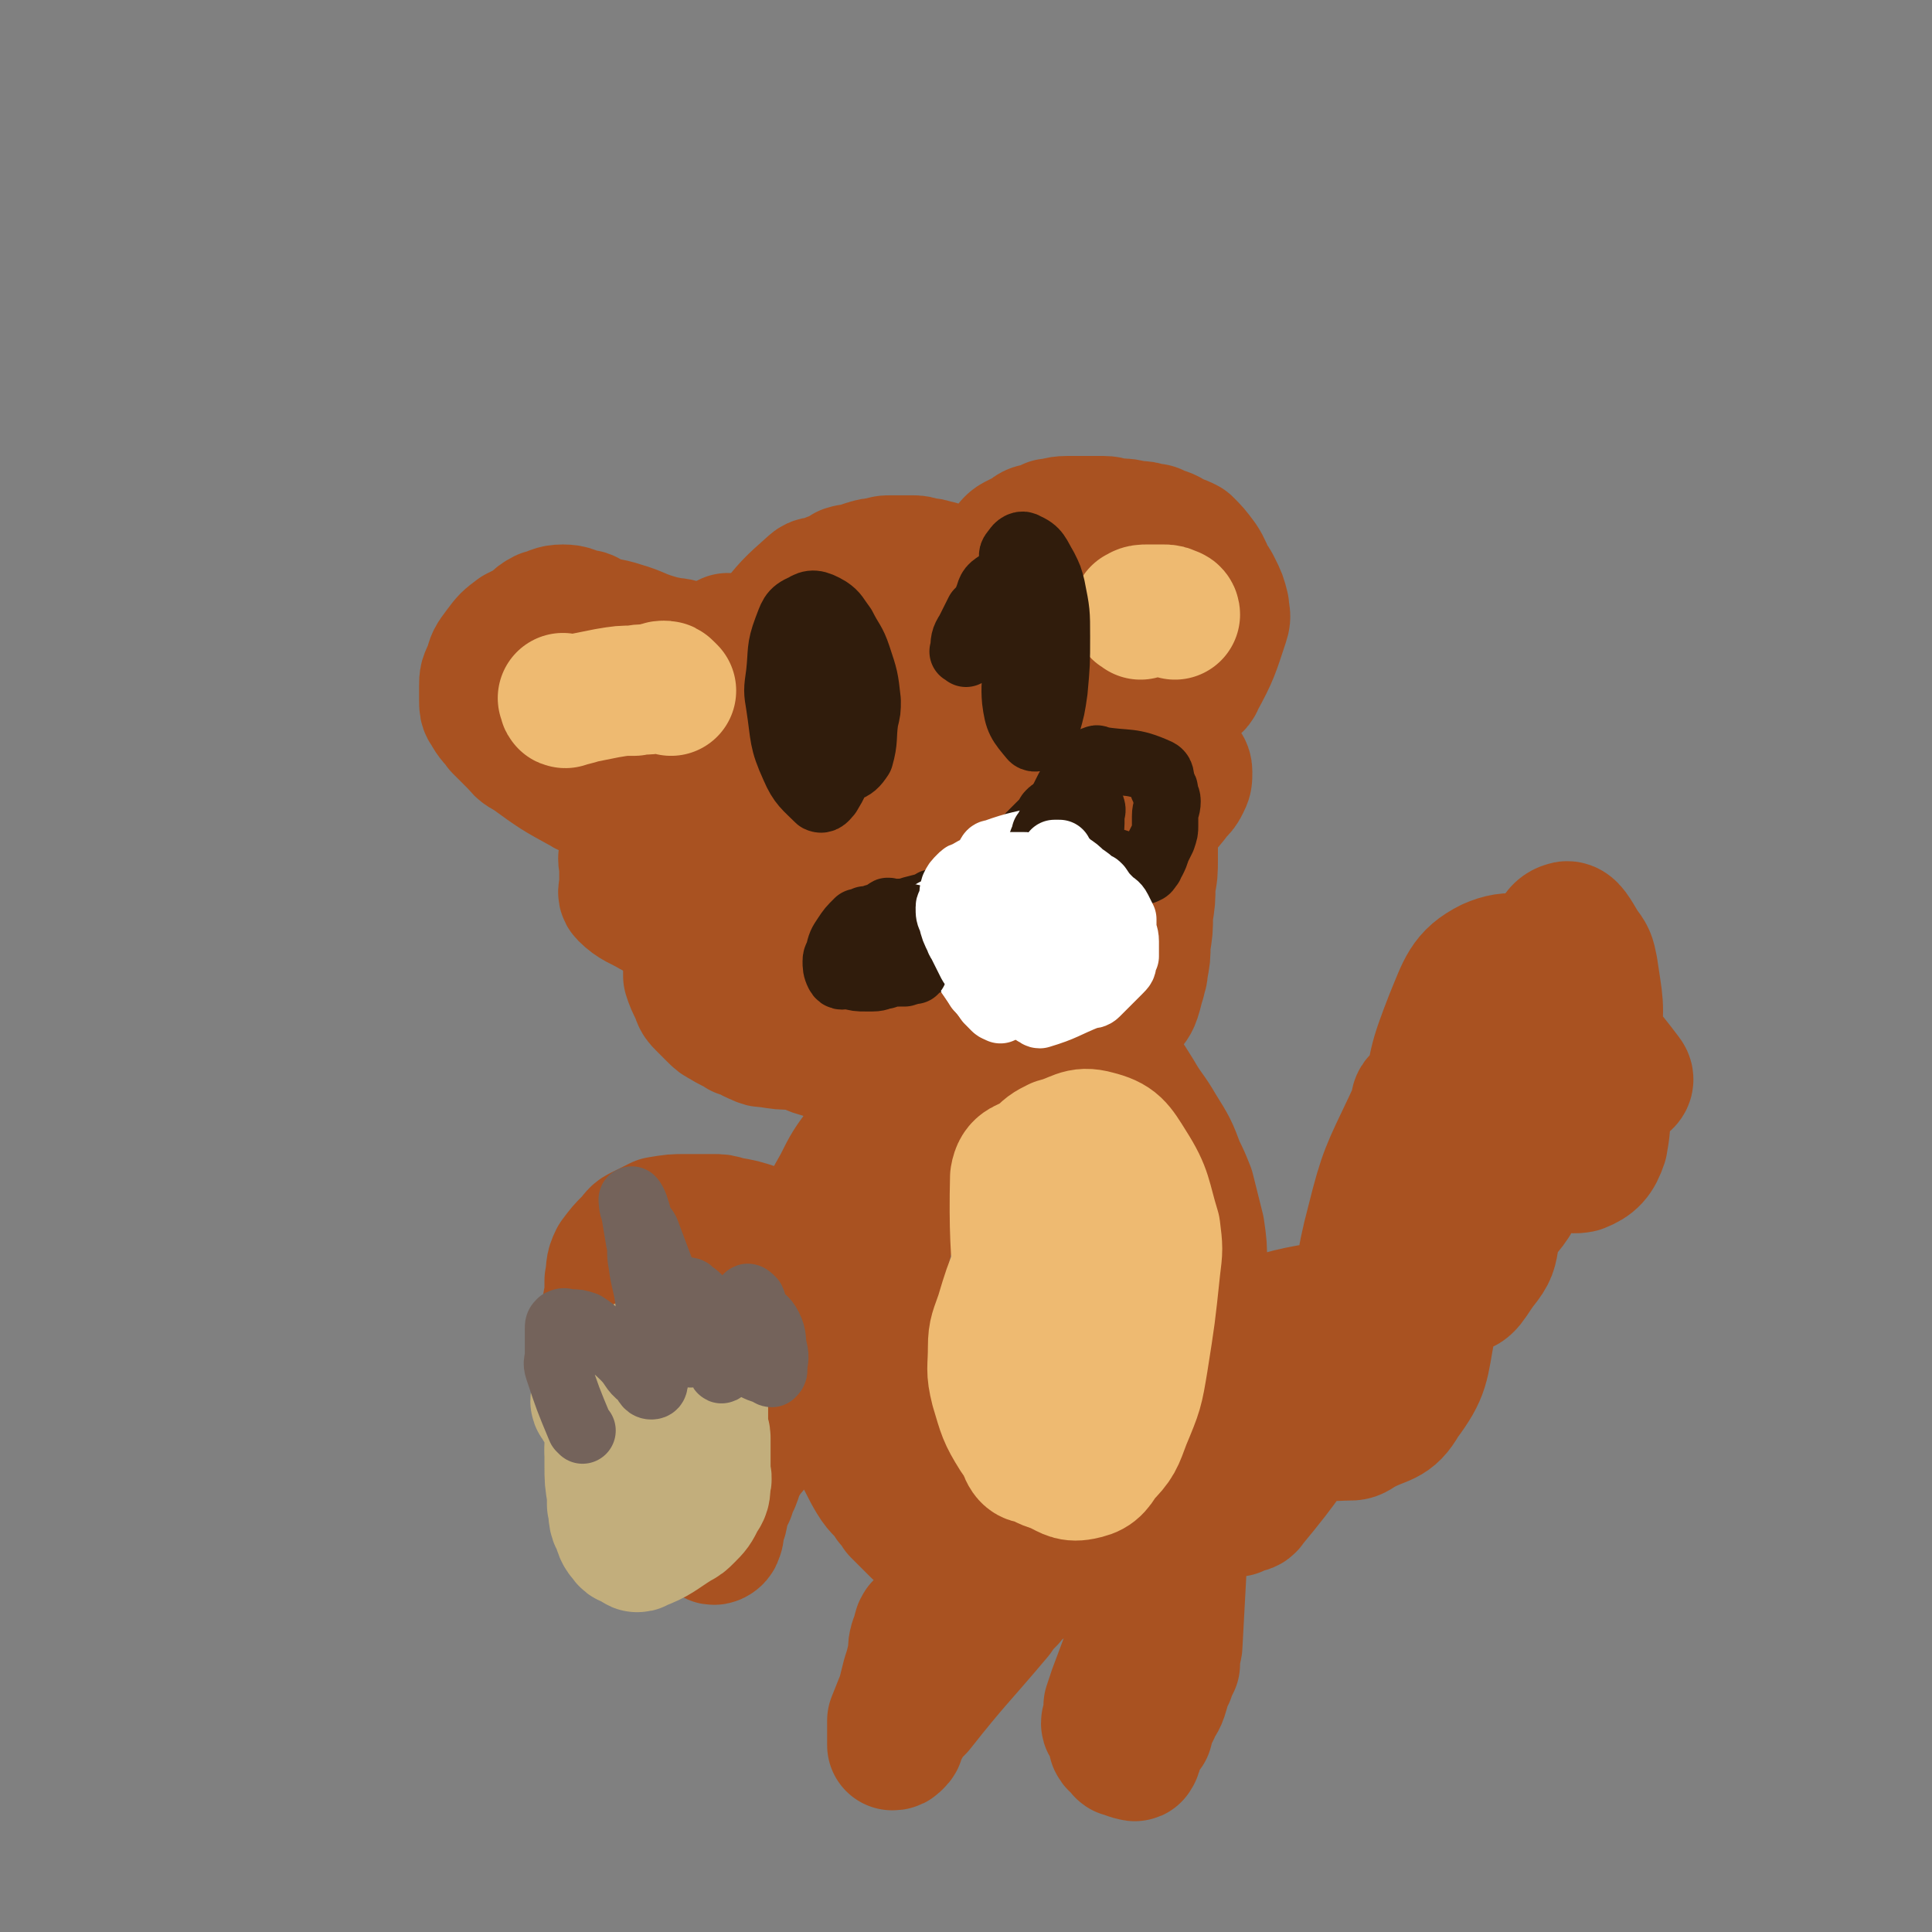
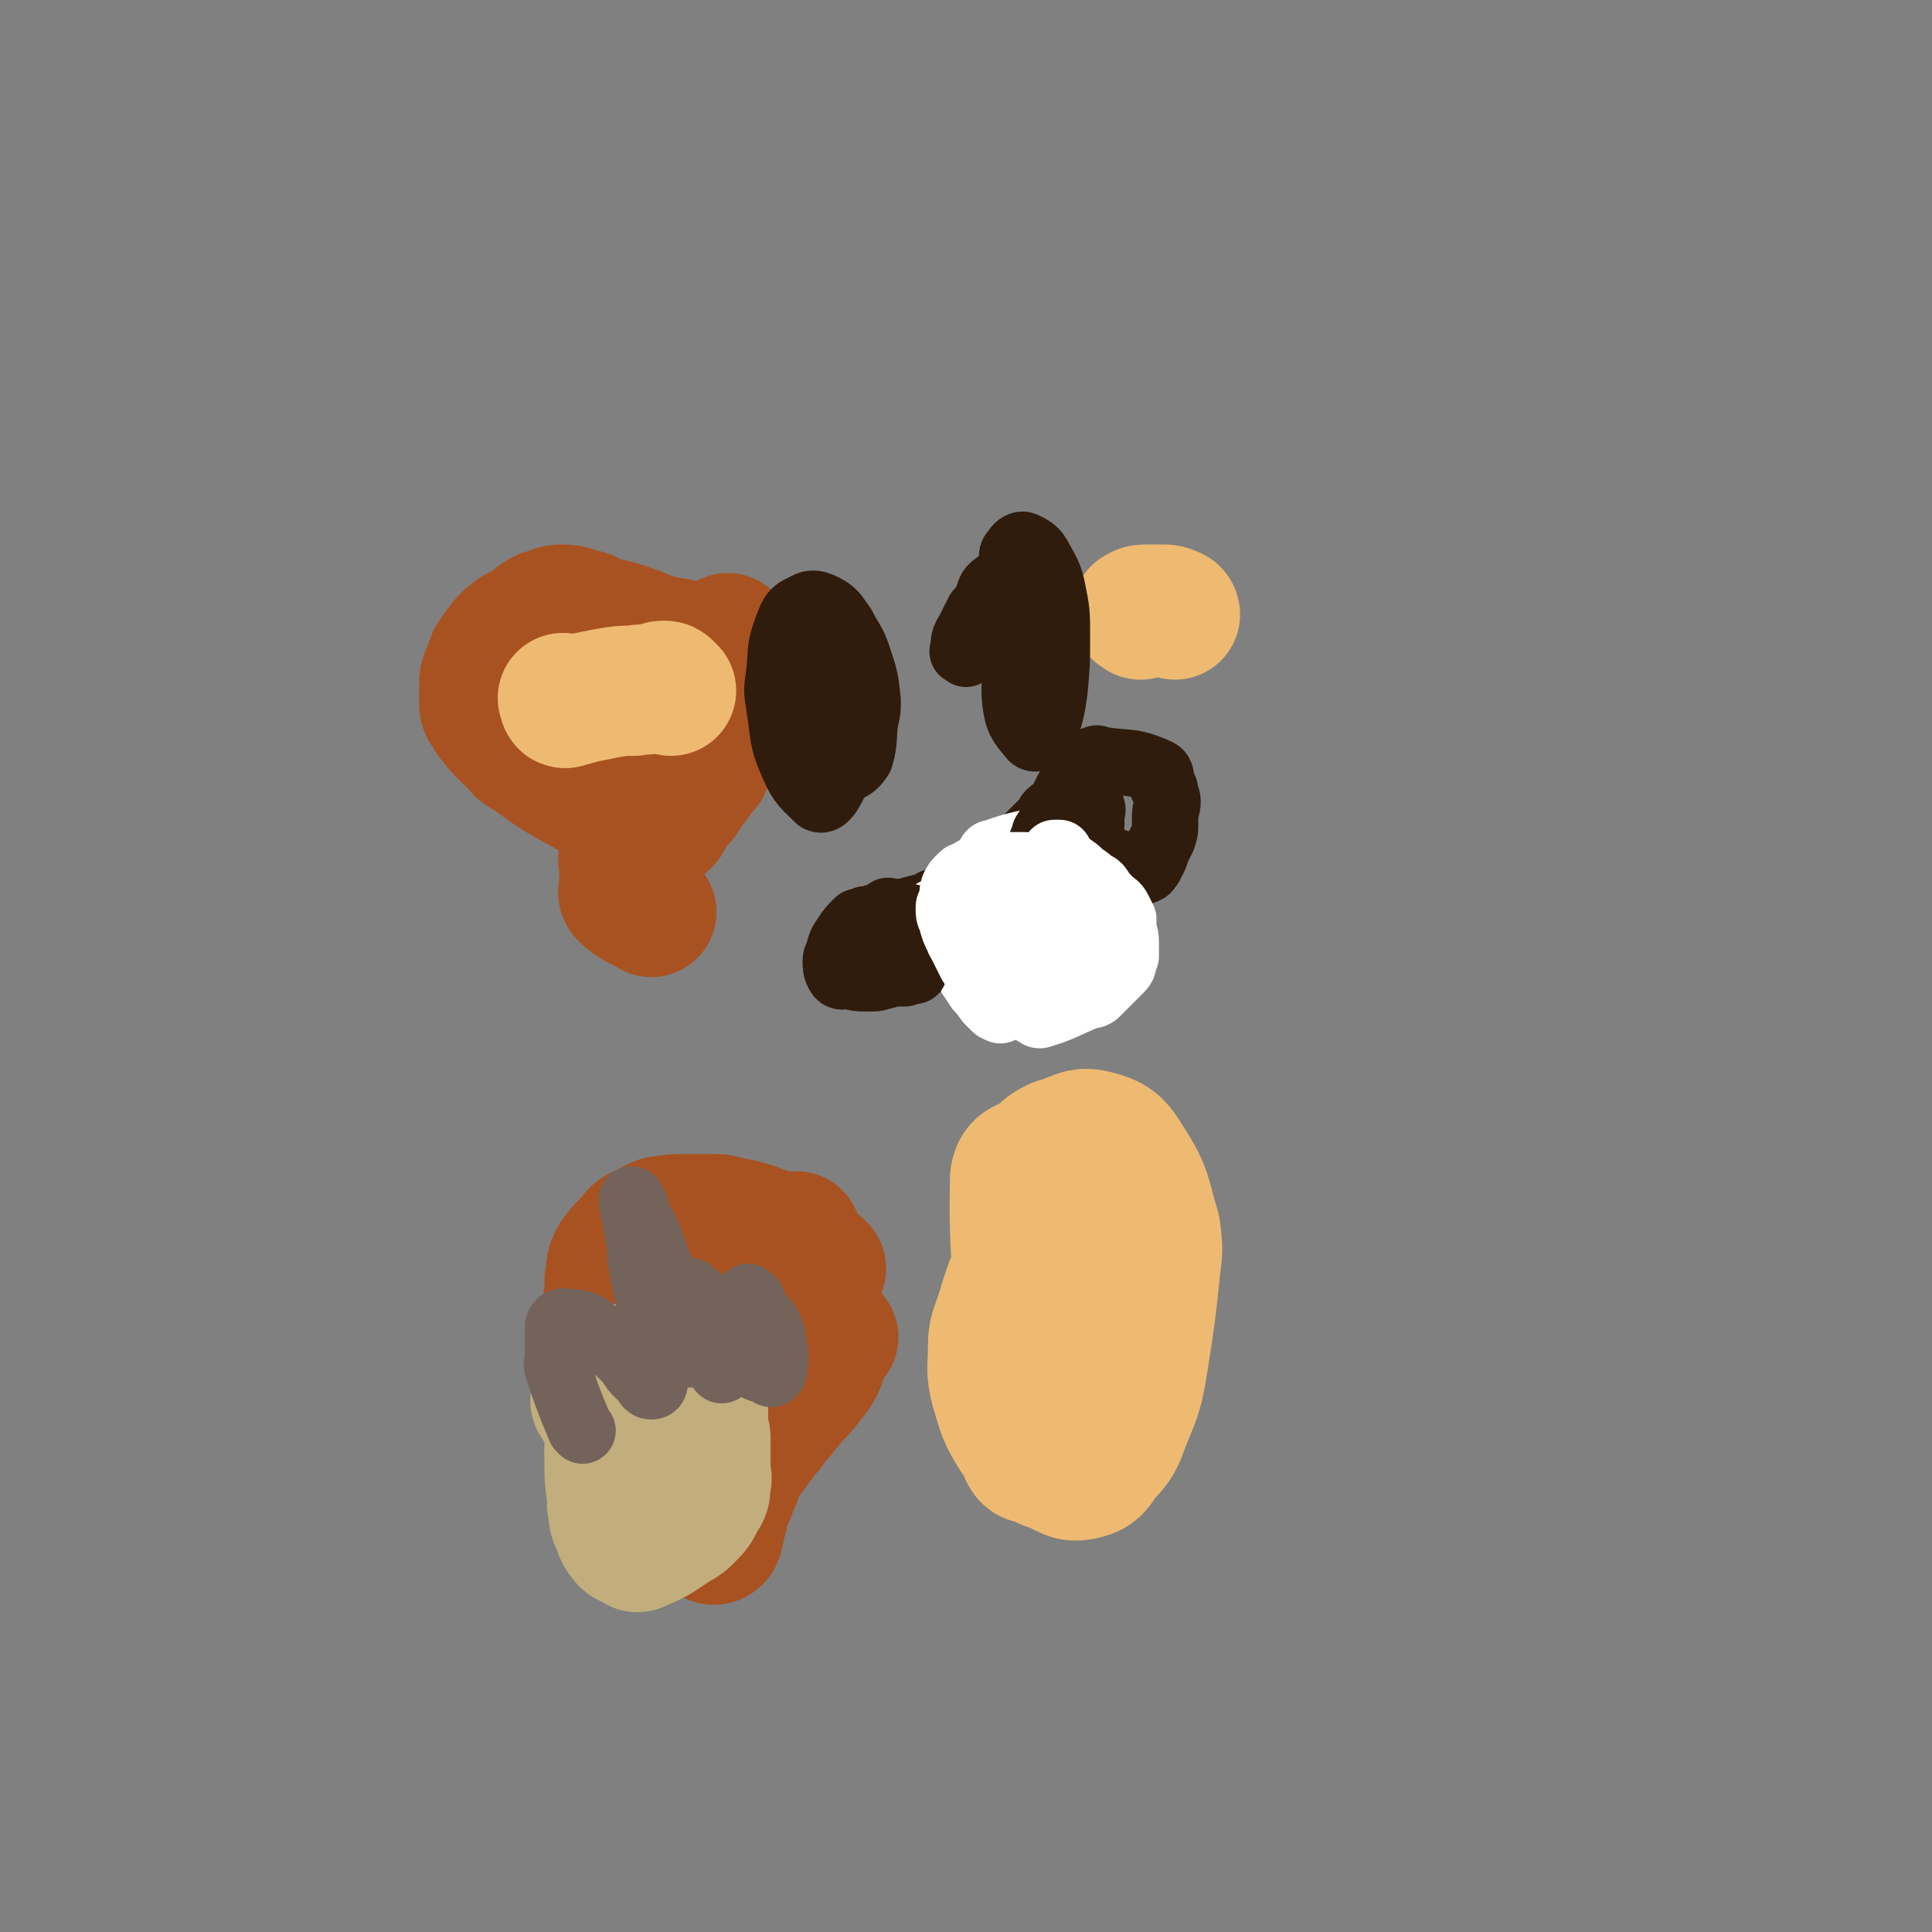
<svg xmlns="http://www.w3.org/2000/svg" viewBox="0 0 786 786" version="1.1">
  <rect x="0" y="0" width="786" height="786" fill="#808080" stroke="none" />
  <g fill="none" stroke="#A95221" stroke-width="27" stroke-linecap="round" stroke-linejoin="round">
    <path d="M229,253c-1,-1 -1,-1 -1,-1 -2,-1 -2,0 -3,0 -2,0 -2,-1 -4,0 -3,0 -3,0 -6,1 -4,0 -4,0 -7,2 -3,1 -3,0 -5,2 -2,2 -2,2 -2,4 -1,1 0,2 1,3 3,1 3,2 6,2 6,1 6,1 13,1 3,0 3,0 6,-1 3,-1 4,-1 7,-3 0,0 0,-1 -1,-2 0,0 0,0 0,0 " />
  </g>
  <g fill="none" stroke="#A95221" stroke-width="53" stroke-linecap="round" stroke-linejoin="round">
    <path d="M280,264c-1,-1 -1,-1 -1,-1 -4,-2 -4,-1 -8,-2 -2,0 -2,0 -4,-1 -7,-2 -7,-3 -14,-5 -6,-2 -6,-1 -12,-3 -2,-1 -1,-2 -4,-2 -4,-1 -4,-2 -8,-2 -4,0 -4,1 -8,2 -4,2 -3,3 -7,5 -2,1 -2,1 -4,2 -4,3 -4,3 -7,7 -3,4 -3,4 -4,8 -2,4 -2,4 -2,7 0,3 0,3 0,6 0,2 0,3 1,4 2,4 3,4 5,7 3,3 3,3 6,6 3,3 2,3 6,5 11,8 11,8 22,14 3,2 3,1 6,2 " />
    <path d="M297,261c-1,-1 -1,-2 -1,-1 -1,6 0,7 0,14 0,2 -1,2 -1,3 -1,2 0,2 0,3 0,4 0,4 -1,8 0,4 0,4 -1,7 0,2 1,2 0,3 -1,3 -2,3 -3,6 -1,3 -1,3 -2,5 -1,1 -1,2 -1,3 -2,2 -2,2 -4,5 -2,3 -2,2 -4,5 -1,1 0,1 -1,2 -1,2 -2,2 -3,3 -2,2 -2,2 -3,4 -1,1 0,2 -1,3 -1,1 -1,1 -2,1 -1,1 -1,1 -2,1 -2,2 -2,2 -4,4 -1,1 0,2 -1,3 -1,1 -2,0 -3,0 -1,1 -1,2 -1,2 -1,1 -1,2 -2,2 -1,1 -2,0 -2,1 -1,2 0,2 0,4 0,1 0,1 0,3 0,2 0,2 0,5 0,2 -1,3 0,4 4,4 6,4 11,7 " />
-     <path d="M314,259c-1,-1 -1,-1 -1,-1 -1,-1 -1,-2 0,-2 8,-10 8,-10 17,-18 2,-2 3,-1 5,-1 2,-1 2,-1 3,-2 3,-1 3,-1 6,-3 3,-1 3,0 6,-1 1,0 1,-1 2,-1 3,-1 3,-1 6,-1 2,-1 2,-1 5,-1 1,0 1,0 2,0 3,0 3,0 6,0 2,0 2,0 5,1 2,0 2,0 5,1 1,0 1,0 2,1 2,1 2,1 4,2 2,1 2,1 5,2 1,0 1,0 2,0 2,1 2,2 5,3 3,0 3,0 5,1 2,0 2,0 4,1 1,1 2,1 3,3 1,1 1,1 2,3 1,2 1,2 2,5 2,3 1,3 2,6 1,1 1,1 1,2 2,4 2,4 3,8 1,4 1,4 2,7 0,2 0,2 0,4 0,1 1,2 1,1 -11,-16 -13,-17 -24,-34 -1,-2 -1,-2 -1,-4 0,-2 0,-2 1,-4 1,-3 1,-3 3,-5 1,-1 1,-1 2,-2 2,-2 1,-3 3,-5 2,-2 2,-3 3,-4 1,-1 1,-1 3,-2 2,-1 2,-1 4,-2 2,-2 3,-2 5,-2 2,-1 2,-1 4,-2 3,0 3,-1 7,-1 3,0 3,0 6,0 2,0 2,0 3,0 3,0 3,0 6,0 3,0 3,1 6,1 3,0 3,0 7,1 3,0 3,0 6,1 2,0 2,0 3,1 4,1 4,1 7,3 3,1 3,1 5,2 3,3 3,3 6,7 2,3 2,4 4,8 1,1 1,1 2,3 2,4 2,4 3,8 0,3 1,3 0,6 -4,12 -4,13 -10,24 -1,3 -2,2 -5,4 -1,0 -1,0 -3,1 -3,1 -3,1 -6,2 -3,1 -3,1 -6,2 -2,0 -2,0 -4,0 -3,1 -3,1 -7,1 -4,1 -4,1 -8,2 -3,1 -3,1 -7,2 -1,0 0,-1 -1,-1 -1,0 -2,0 -2,0 1,0 2,0 4,0 2,0 2,1 4,1 7,2 7,1 13,4 6,3 5,4 11,7 4,3 4,3 8,6 1,1 1,1 2,2 1,2 2,2 2,4 0,3 0,3 -1,5 -1,2 -1,2 -3,4 -3,4 -3,4 -7,8 -5,5 -5,4 -10,9 -2,1 -2,2 -5,3 -6,3 -6,3 -12,6 -5,2 -5,1 -10,3 -4,2 -5,1 -9,3 -1,1 -1,1 -3,2 -2,2 -2,2 -4,4 -2,2 -2,2 -4,4 0,1 0,1 -1,2 -1,3 -1,3 -2,6 -1,2 -1,2 -3,5 -1,1 0,2 -1,2 -27,14 -27,16 -55,27 -7,3 -8,0 -16,1 -7,1 -7,1 -14,1 -7,0 -7,0 -14,-1 -3,0 -3,0 -5,-1 -4,-2 -4,-2 -8,-4 -3,-2 -4,-1 -6,-3 -3,-2 -2,-3 -4,-4 -1,-1 -2,-1 -2,-2 -2,-3 -1,-3 -2,-6 -1,-2 -1,-2 -2,-5 -1,-1 -1,-1 -1,-3 -1,-2 -1,-2 -2,-5 0,-3 0,-3 0,-6 0,-1 0,-1 0,-3 1,-5 0,-5 2,-9 2,-8 2,-8 5,-15 1,-5 1,-5 4,-9 4,-8 5,-8 10,-16 5,-9 4,-10 10,-17 5,-7 6,-6 13,-11 4,-4 4,-4 9,-6 11,-4 11,-4 22,-7 10,-2 10,-2 20,-2 3,-1 3,0 6,1 7,1 7,1 14,2 5,1 5,0 11,2 25,12 26,11 49,26 4,3 3,5 6,9 2,4 2,4 5,8 1,2 1,2 2,4 2,4 2,4 3,9 1,4 1,4 1,9 0,3 0,3 0,5 0,6 0,6 -1,11 0,6 0,6 -1,12 0,6 0,6 -1,12 0,5 0,5 -1,10 0,3 -1,3 -1,5 -1,3 -1,4 -2,7 -1,3 -2,3 -3,5 -2,2 -2,2 -4,4 -2,2 -1,2 -3,3 -4,2 -4,2 -7,4 -5,2 -5,2 -10,3 -3,1 -3,1 -7,1 -7,1 -7,1 -15,2 -8,2 -8,2 -17,3 -7,1 -7,1 -15,2 -4,0 -4,0 -8,0 -8,0 -8,0 -16,0 -6,0 -6,0 -13,-1 -3,-1 -3,-1 -6,-2 -6,-3 -8,-1 -12,-7 -21,-30 -29,-32 -38,-64 -3,-10 6,-11 14,-20 11,-13 11,-13 24,-24 12,-11 12,-12 26,-21 9,-6 10,-5 21,-8 4,-2 4,-3 8,-3 11,1 12,0 21,4 12,5 13,6 22,15 11,11 10,12 19,24 4,6 3,6 5,13 3,9 4,10 4,19 0,6 1,7 -2,12 -4,8 -6,7 -13,13 -6,5 -6,5 -13,8 -13,7 -13,8 -27,12 -10,4 -11,4 -21,5 -8,0 -8,0 -15,-2 -3,-2 -4,-2 -5,-6 -2,-8 -3,-10 -1,-18 3,-13 4,-13 12,-25 3,-6 3,-6 8,-10 11,-7 11,-8 24,-11 12,-4 13,-4 26,-4 10,0 10,1 19,4 3,2 5,2 4,6 -1,13 0,15 -7,29 -9,20 -7,38 -24,37 -32,-2 -53,-18 -74,-44 -8,-8 6,-14 16,-24 9,-7 11,-7 23,-10 11,-3 13,-3 24,-1 10,2 11,3 19,9 3,3 4,4 5,8 1,10 1,11 -2,21 -5,13 -5,14 -15,24 -10,10 -11,9 -24,16 -3,2 -4,2 -8,2 -9,2 -11,4 -19,1 -12,-4 -12,-7 -23,-16 -9,-8 -9,-8 -17,-18 -3,-3 -3,-4 -4,-8 -2,-8 -5,-10 -2,-17 3,-10 5,-11 13,-17 9,-7 10,-5 21,-9 4,-2 4,-2 9,-3 8,0 8,0 17,1 5,0 5,0 10,1 1,0 1,0 3,1 1,0 2,0 2,1 -1,0 -2,-1 -4,-1 -2,0 -2,0 -5,0 -5,1 -5,0 -11,1 -6,1 -6,0 -11,2 -7,1 -8,1 -15,3 -3,2 -3,2 -6,4 -6,3 -6,2 -12,6 -5,3 -6,3 -10,8 -3,3 -3,3 -5,7 -1,1 0,2 0,3 -2,2 -2,2 -4,4 -1,1 -1,2 -2,3 -1,0 -1,0 -2,1 -3,1 -3,1 -6,3 -9,7 -9,8 -18,16 0,0 0,0 0,0 0,2 0,2 0,4 0,2 0,2 0,4 0,1 0,1 0,3 1,3 1,3 3,7 1,3 1,3 3,5 2,2 2,2 4,4 2,2 2,2 4,3 3,2 4,2 7,4 4,1 4,2 7,3 2,1 2,1 4,1 6,1 6,1 11,1 6,0 6,0 12,0 3,0 3,0 7,0 6,-1 6,-1 13,-2 6,0 6,-1 12,-2 5,-1 5,-1 10,-2 2,0 2,0 4,0 3,0 3,0 6,0 4,0 4,0 7,1 2,1 1,1 3,2 1,1 2,1 2,2 0,0 -1,0 -1,1 -1,2 0,2 -1,4 0,1 -1,1 -1,3 -1,6 0,6 -1,11 0,3 0,3 -1,5 -1,2 -1,2 -2,5 -1,1 -1,1 -1,2 -2,2 -1,3 -4,4 -1,1 -2,1 -4,1 -1,0 -1,0 -1,0 -2,1 -2,1 -3,3 -1,2 0,2 -2,4 -1,1 -1,0 -2,1 -2,2 -1,2 -2,4 -1,2 -1,2 -2,4 -1,2 -2,2 -3,5 -1,3 0,3 -1,6 0,1 0,1 0,1 -1,2 -1,2 -2,4 -1,2 -1,2 -2,4 -1,2 -1,1 -1,3 -1,3 -1,3 -1,6 -1,4 -1,4 -2,8 0,6 0,6 0,11 0,2 0,2 0,4 0,5 -1,5 -1,9 0,4 0,4 1,9 1,2 1,2 2,5 5,18 4,18 9,36 1,3 1,3 2,6 1,3 0,4 1,7 1,3 2,3 3,7 1,3 1,3 2,5 3,4 3,5 7,8 5,4 6,3 11,6 3,1 3,2 6,4 6,2 6,3 11,4 5,1 6,1 11,1 5,0 5,-1 10,-1 1,-1 1,0 2,0 3,-1 3,-1 6,-3 2,0 2,-1 4,-2 1,0 1,0 2,-1 1,-1 2,-1 3,-3 3,-4 3,-4 5,-9 2,-3 2,-3 4,-6 3,-7 3,-7 7,-14 3,-7 3,-7 6,-15 3,-8 3,-8 5,-17 2,-4 2,-4 3,-8 3,-9 3,-9 5,-18 2,-8 1,-8 2,-17 0,-3 1,-3 1,-7 0,-7 0,-7 -1,-14 -2,-8 -2,-8 -4,-16 -2,-5 -2,-5 -4,-9 -3,-8 -3,-8 -8,-16 -4,-7 -5,-7 -9,-14 -5,-8 -5,-8 -10,-15 -2,-3 -3,-3 -5,-6 -6,-6 -6,-5 -12,-10 -5,-5 -4,-6 -10,-11 -2,-3 -2,-5 -6,-4 -16,4 -17,5 -32,14 -5,3 -4,5 -8,10 -2,3 -1,3 -3,6 -5,7 -5,7 -10,14 -6,8 -5,8 -11,16 -2,4 -3,4 -5,7 -6,8 -6,8 -10,16 -4,7 -4,7 -6,14 -2,7 -1,7 -2,14 -1,3 -1,3 -1,6 0,6 0,6 0,13 0,6 0,6 1,12 1,6 2,6 3,12 1,5 0,5 1,9 1,6 1,7 3,13 2,6 2,6 6,12 1,2 2,2 3,4 3,5 3,6 6,11 3,5 4,4 7,9 2,2 2,2 3,4 4,4 4,4 8,8 4,3 4,3 8,5 3,2 3,2 6,3 4,3 4,3 8,6 4,2 4,1 8,3 1,0 1,1 2,1 1,0 2,-1 2,0 0,1 -1,2 -2,3 -1,2 -2,2 -3,4 0,0 0,1 0,1 -2,1 -2,1 -4,2 -1,1 -1,1 -2,1 -2,1 -2,1 -5,2 -2,1 -2,0 -4,1 -2,1 -1,2 -3,3 -1,0 -2,0 -3,1 -2,1 -2,2 -4,3 -1,0 -1,0 -2,0 0,0 -1,-1 -1,0 -1,1 0,2 -1,4 0,1 -1,1 -1,2 -1,3 0,3 -1,7 -1,4 -1,4 -2,7 -1,4 -1,4 -2,8 -2,5 -2,5 -4,10 0,2 0,2 0,4 0,2 0,2 0,4 0,1 0,2 0,2 1,0 1,0 2,-1 1,-1 1,-1 1,-3 2,-3 2,-3 3,-5 2,-3 2,-3 5,-6 15,-19 16,-19 32,-38 2,-3 2,-3 5,-6 2,-3 2,-3 5,-5 1,-2 1,-2 3,-3 3,-2 3,-2 6,-4 3,-2 3,-1 7,-2 1,-1 0,-1 2,-1 2,-1 2,-1 5,-2 2,-1 2,-1 4,-1 1,-1 1,0 2,0 2,1 2,1 4,2 1,1 1,1 3,1 2,0 2,0 3,0 4,1 4,2 8,3 1,1 1,1 3,1 3,1 3,1 5,2 1,0 1,0 1,0 1,1 1,1 1,2 0,2 -1,2 -1,4 0,1 0,2 0,3 -1,3 -1,3 -3,7 -2,3 -2,3 -4,6 -1,1 -1,1 -2,2 -2,3 -3,3 -4,6 -3,8 -3,8 -6,16 -1,3 -1,3 -2,6 0,1 0,1 0,3 0,1 0,1 0,3 0,1 -1,0 -1,1 0,1 1,1 1,2 1,2 2,2 3,4 0,1 -1,1 -1,2 1,2 2,1 3,3 0,0 0,1 1,1 0,0 0,0 1,0 1,0 1,1 2,1 1,0 2,1 2,0 1,-1 0,-1 0,-2 1,-3 1,-3 2,-5 1,-2 2,-2 3,-3 1,-4 1,-4 3,-8 1,-3 2,-3 3,-6 1,-3 1,-4 2,-7 1,-1 1,-1 1,-2 1,-2 1,-2 2,-4 0,-2 0,-2 0,-4 0,-2 1,-2 1,-4 1,-18 1,-18 2,-37 0,-1 -1,0 -1,-1 -1,-3 0,-3 0,-6 0,-1 -1,-1 -1,-3 0,-3 0,-3 0,-6 0,-2 0,-2 0,-3 0,-4 0,-4 1,-7 1,-3 1,-3 2,-5 2,-4 2,-4 4,-7 0,-1 0,-2 1,-3 0,-2 0,-2 1,-5 0,-1 0,-1 0,-2 0,-2 1,-2 1,-3 1,-3 0,-3 1,-6 4,-7 4,-7 8,-14 3,-5 3,-5 7,-10 1,-1 1,-2 3,-2 2,0 4,-1 5,1 3,4 2,6 2,11 0,6 1,6 0,13 -2,12 -2,13 -6,25 -1,5 -3,10 -6,10 -5,-1 -6,-7 -9,-14 -3,-6 -3,-6 -3,-13 0,-16 -9,-23 2,-32 24,-18 37,-16 68,-22 3,-1 0,5 0,9 -1,6 0,8 -2,12 -1,2 -4,1 -4,0 -2,-5 -2,-7 -2,-13 1,-19 0,-20 5,-39 5,-20 6,-21 15,-40 5,-11 6,-12 14,-22 2,-3 3,-4 7,-4 6,1 10,1 13,6 6,11 6,14 6,28 0,19 -1,19 -5,38 -1,6 -1,7 -5,12 -4,5 -6,11 -10,9 -7,-5 -8,-11 -11,-24 -4,-23 -3,-24 -1,-48 2,-19 2,-20 9,-38 5,-12 6,-17 16,-22 9,-4 14,-2 23,3 7,4 5,7 9,15 7,15 8,15 12,31 3,12 4,13 2,24 -2,6 -4,8 -9,10 -5,1 -6,-1 -11,-5 -11,-10 -13,-10 -21,-23 -7,-12 -9,-14 -10,-28 0,-12 -1,-28 8,-25 22,7 38,24 53,44 3,4 -10,6 -16,4 -5,-1 -4,-6 -7,-12 -3,-8 -2,-8 -4,-16 -2,-13 -3,-13 -3,-26 0,-6 1,-10 5,-11 2,-1 4,3 7,8 3,4 3,4 4,9 2,14 3,15 1,29 -2,14 -3,15 -9,28 -2,5 -3,5 -7,8 -10,7 -10,9 -21,11 -10,2 -12,-1 -22,-4 -7,-3 -8,-3 -12,-8 -3,-3 -3,-5 -2,-9 0,-2 2,-3 5,-3 6,1 8,1 14,5 9,6 9,7 16,16 3,3 3,4 4,8 1,7 3,8 1,14 -4,6 -6,7 -13,11 -8,3 -9,3 -17,2 -4,0 -5,-1 -7,-5 -4,-5 -5,-6 -6,-12 -1,-4 0,-8 2,-7 3,0 5,4 7,9 2,6 2,7 2,14 0,20 1,20 -2,39 -3,16 -2,18 -11,30 -5,9 -8,7 -17,12 -3,2 -3,2 -6,2 -5,0 -7,1 -11,-2 -2,-1 -1,-3 -2,-5 0,-2 3,-4 2,-3 -12,17 -13,20 -28,38 -1,2 -2,1 -4,2 -1,0 -1,0 -2,1 " />
    <path d="M334,516c-1,-1 -1,-1 -1,-1 -5,-3 -5,-3 -9,-5 -3,-2 -2,-3 -5,-4 -5,-3 -5,-4 -11,-6 -6,-2 -6,-2 -12,-3 -3,-1 -3,-1 -6,-1 -6,0 -6,0 -11,0 -5,0 -5,0 -11,1 -4,2 -4,2 -8,4 -2,1 -2,2 -4,4 -3,3 -3,3 -6,7 -2,4 -1,4 -2,9 0,2 0,2 0,4 0,4 -1,4 -1,8 0,3 -1,4 0,6 0,1 2,0 3,0 2,0 2,0 4,-1 4,-2 4,-2 8,-5 3,-1 3,-2 6,-4 5,-3 5,-4 10,-7 5,-3 5,-2 11,-5 5,-3 5,-4 10,-7 3,-1 3,-1 6,-2 4,-2 4,-2 9,-3 2,-1 2,-1 5,-1 2,-1 2,-1 5,-1 " />
    <path d="M339,544c-1,-1 -1,-2 -1,-1 -1,0 -1,1 -1,2 -1,2 -1,2 -1,3 -2,4 -1,4 -3,8 -2,4 -3,4 -5,7 -3,4 -4,4 -7,8 -3,3 -2,3 -5,6 -2,2 -2,2 -3,4 -3,3 -2,3 -5,6 -2,4 -3,3 -5,7 -3,4 -2,4 -4,9 -2,2 -2,2 -2,5 -2,4 -2,4 -3,9 0,1 -1,1 -1,3 -1,3 0,3 -1,5 0,1 -2,2 -2,1 0,-1 0,-2 1,-4 1,-2 1,-2 1,-5 1,-6 0,-7 2,-13 2,-5 3,-5 5,-10 3,-4 3,-4 6,-9 2,-2 2,-2 4,-5 4,-6 4,-6 8,-11 4,-5 4,-5 8,-10 2,-3 2,-3 5,-6 " />
  </g>
  <g fill="none" stroke="#EEBA71" stroke-width="53" stroke-linecap="round" stroke-linejoin="round">
    <path d="M420,567c-1,-1 -1,-1 -1,-1 -3,-44 -7,-46 -6,-87 1,-6 4,-5 9,-8 4,-4 4,-4 8,-6 8,-2 9,-5 16,-3 8,2 9,4 14,12 7,11 6,13 10,26 1,8 1,8 0,16 -2,19 -2,19 -5,38 -2,12 -2,12 -7,24 -3,8 -3,9 -9,15 -3,5 -4,6 -9,7 -5,1 -6,-1 -11,-3 -3,-1 -3,-1 -5,-2 -6,-5 -7,-5 -11,-11 -5,-8 -5,-9 -8,-19 -2,-8 -1,-8 -1,-17 0,-6 1,-7 3,-13 3,-10 3,-10 7,-20 3,-5 4,-5 8,-10 3,-3 3,-3 6,-5 1,-1 1,-1 2,-1 2,0 3,0 4,2 3,7 4,7 5,15 3,11 3,11 4,22 0,6 1,6 -1,11 -9,22 -12,38 -21,44 -6,3 -6,-13 -9,-26 -2,-9 -2,-9 -3,-19 0,-4 0,-4 1,-8 1,-5 -1,-7 2,-11 2,-2 4,-2 6,-1 4,1 4,2 6,5 1,1 1,1 1,3 1,2 2,2 2,5 0,4 -1,4 -3,7 " />
    <path d="M464,250c-1,-1 -2,-1 -1,-1 1,-1 2,-1 4,-1 1,0 1,0 2,0 2,0 2,0 4,0 2,0 2,0 4,1 1,0 1,1 1,1 " />
    <path d="M273,281c-1,-1 -1,-1 -1,-1 -1,-1 -1,-1 -2,-1 -2,0 -2,1 -4,1 -4,1 -4,0 -8,1 -5,0 -5,0 -11,1 -5,1 -5,1 -10,2 -3,1 -4,1 -7,2 -1,0 0,-1 -1,-2 " />
    <path d="M253,565c-1,-1 -1,-1 -1,-1 -1,-1 -1,-1 -2,-1 " />
  </g>
  <g fill="none" stroke="#C2AE7C" stroke-width="53" stroke-linecap="round" stroke-linejoin="round">
    <path d="M249,591c-1,-1 -1,-1 -1,-1 " />
    <path d="M275,564c-1,-1 -1,-2 -1,-1 -2,0 -2,1 -3,1 -3,1 -3,0 -6,0 -3,0 -3,0 -6,2 -3,1 -3,1 -5,3 -2,2 -2,2 -4,5 -1,1 -1,2 -1,3 -1,4 -1,4 -1,8 0,5 0,6 0,11 0,6 0,6 1,12 0,2 0,2 0,4 1,4 0,5 2,8 1,3 1,4 3,6 1,2 2,1 4,2 1,1 1,2 2,1 8,-3 8,-4 16,-9 2,-1 2,-1 4,-3 3,-3 3,-3 5,-7 2,-3 2,-3 2,-7 1,-2 0,-2 0,-5 0,-3 0,-3 0,-7 0,-3 0,-3 0,-6 0,-2 -1,-2 -1,-4 0,-3 0,-3 0,-6 0,-3 0,-3 0,-6 0,-3 0,-3 0,-6 0,-1 -1,-1 -1,-3 -2,-2 -1,-2 -3,-4 -2,-2 -2,-2 -5,-3 -3,0 -3,0 -6,0 -2,0 -3,0 -5,0 -4,1 -4,1 -8,3 -5,2 -5,2 -8,5 -4,3 -3,3 -6,6 -1,1 -1,1 -1,1 -1,2 -1,2 0,3 1,2 1,2 3,4 " />
  </g>
  <g fill="none" stroke="#74635B" stroke-width="27" stroke-linecap="round" stroke-linejoin="round">
    <path d="M237,582c-1,-1 -1,-1 -1,-1 -5,-12 -5,-12 -9,-24 -1,-3 0,-3 0,-6 0,-2 0,-2 0,-4 0,-3 0,-3 0,-6 0,-2 0,-2 1,-3 2,-1 2,0 4,0 3,0 3,0 6,1 3,2 3,2 5,4 6,5 6,4 11,9 4,4 3,5 7,8 2,2 2,4 4,4 2,0 1,-2 2,-4 1,-3 1,-3 1,-6 3,-6 3,-6 5,-11 1,-3 1,-3 2,-6 2,-4 2,-4 4,-8 1,-1 1,-1 2,-3 0,-1 -1,-1 -1,-1 1,1 2,1 4,3 1,1 1,1 2,3 2,5 1,5 3,9 2,6 2,5 3,11 1,3 1,8 2,6 4,-10 4,-16 10,-29 0,-1 1,0 2,1 1,2 0,2 1,4 3,4 4,3 6,7 2,4 1,5 2,9 1,4 0,4 0,8 0,1 0,1 -1,2 -1,0 -1,-1 -2,-1 -3,-1 -3,-1 -5,-2 -4,-2 -3,-2 -7,-5 -2,-1 -2,-1 -4,-2 -5,-2 -5,-2 -9,-3 -5,-1 -5,0 -10,-1 -3,-1 -3,-1 -6,-1 -1,0 -1,0 -2,0 -1,0 -1,0 -2,-1 -1,-3 -1,-3 -2,-7 -1,-2 0,-3 -1,-5 -1,-9 -2,-9 -3,-17 -1,-5 0,-5 -1,-9 -1,-6 -1,-6 -2,-12 -1,-2 -1,-5 -1,-5 1,1 2,4 3,8 1,3 2,3 3,5 3,8 3,8 6,16 3,8 3,8 5,16 2,6 3,6 5,12 0,1 0,1 0,2 1,2 1,2 2,4 " />
  </g>
  <g fill="none" stroke="#301C0C" stroke-width="27" stroke-linecap="round" stroke-linejoin="round">
    <path d="M362,372c-1,-1 -2,-1 -1,-1 0,-1 1,0 2,0 2,0 2,0 5,0 4,0 4,0 8,0 3,0 3,0 7,0 1,0 2,1 3,0 1,-1 1,-1 2,-2 2,-1 2,-1 4,-3 2,-1 1,-2 3,-4 1,-1 1,-1 2,-2 2,-3 2,-3 3,-6 2,-2 2,-1 3,-3 0,-1 0,-1 0,-2 " />
  </g>
  <g fill="none" stroke="#FFFFFF" stroke-width="27" stroke-linecap="round" stroke-linejoin="round">
    <path d="M385,387c-1,-1 -1,-1 -1,-1 -1,-1 -1,-1 -1,-2 0,-1 0,-3 0,-2 11,12 11,16 22,28 1,1 1,-2 3,-3 1,-1 0,-2 2,-3 4,-3 4,-3 8,-6 2,-2 2,-2 3,-4 4,-3 4,-3 7,-6 2,-2 2,-3 3,-5 1,-2 1,-2 1,-3 0,-1 0,-1 0,-3 0,0 0,0 0,-1 -1,0 -1,0 -2,0 -1,0 -1,-1 -2,-1 -2,-1 -2,-1 -4,-1 -1,-1 -1,-1 -2,-1 -1,-1 -1,0 -2,0 -2,0 -2,0 -4,0 -1,0 -1,0 -2,0 0,0 0,-1 -1,-1 " />
    <path d="M405,385c-1,-1 -1,-1 -1,-1 " />
    <path d="M398,375c-1,-1 -2,-2 -1,-1 1,1 2,3 5,4 1,0 1,-1 2,-1 3,0 3,0 6,0 1,0 0,-1 1,-1 2,-1 2,0 4,0 1,0 1,0 2,0 " />
  </g>
  <g fill="none" stroke="#301C0C" stroke-width="27" stroke-linecap="round" stroke-linejoin="round">
    <path d="M386,368c-1,-1 -1,-2 -1,-1 -1,0 -1,1 -2,1 -1,0 -1,-1 -3,-1 -1,0 -1,1 -3,2 -1,0 -1,0 -2,0 -4,1 -4,1 -7,2 -4,2 -4,2 -8,4 -1,1 -1,1 -2,1 -3,2 -3,2 -5,4 -1,2 -1,2 -1,4 -1,1 -1,1 -1,3 0,0 0,0 1,1 0,1 -1,2 0,3 1,1 2,0 4,0 3,0 3,0 6,-1 4,-1 5,-1 8,-2 3,-2 2,-3 5,-5 4,-3 4,-3 8,-7 3,-3 4,-3 7,-6 1,-1 1,-2 2,-3 3,-3 4,-3 7,-6 1,-1 1,-1 3,-3 8,-8 8,-8 17,-16 0,-1 0,-1 0,-2 1,0 1,0 1,-1 1,-1 1,-1 2,-2 1,-1 1,-1 3,-3 0,0 0,0 1,-1 1,-1 0,-1 1,-2 1,-1 1,-1 2,-1 3,-1 3,-1 5,-3 1,0 0,-1 0,-2 1,0 2,1 3,1 2,0 2,1 4,1 1,1 2,0 3,1 1,2 0,2 0,4 0,2 0,2 0,3 0,3 -1,3 -1,5 0,1 0,1 0,2 -1,2 -1,2 -2,4 -1,3 -1,3 -2,5 -8,9 -9,9 -17,18 -3,3 -3,3 -7,6 -1,1 -1,1 -3,2 -4,2 -4,2 -7,4 -2,1 -2,1 -4,2 -4,1 -3,1 -7,3 -3,1 -3,1 -7,2 -2,0 -2,0 -4,1 -3,1 -2,1 -5,2 -3,1 -3,1 -6,1 -2,0 -2,0 -4,0 " />
    <path d="M378,372c-1,-1 -2,-1 -1,-1 0,-1 1,-2 3,-2 2,0 2,0 4,0 4,-1 4,-1 8,-2 4,-1 4,-1 7,-2 4,-2 4,-2 7,-4 3,-2 2,-3 5,-5 1,0 1,0 2,-1 1,0 1,-1 2,-2 0,-1 -1,-1 -1,-1 " />
  </g>
  <g fill="none" stroke="#FFFFFF" stroke-width="27" stroke-linecap="round" stroke-linejoin="round">
    <path d="M404,395c-1,-1 -1,-1 -1,-1 -2,-2 -2,-3 -2,-5 -1,-2 -1,-3 -2,-5 0,-2 -1,-2 -1,-4 0,-1 0,-1 0,-3 0,-1 -1,-1 0,-2 5,-3 5,-3 11,-5 3,-1 3,-1 5,-1 2,-1 2,-1 4,-1 2,-1 2,-1 4,-1 1,-1 1,-1 2,-1 1,-1 1,-1 1,-1 2,-1 2,-2 3,-2 1,-1 1,0 2,0 3,0 3,0 5,1 2,1 2,1 3,2 2,2 2,2 3,3 2,2 2,3 2,5 1,1 1,1 1,3 0,3 0,3 0,6 0,2 1,2 1,5 0,1 0,1 0,2 0,0 0,0 0,1 0,1 0,1 0,1 -2,2 -2,2 -4,4 0,0 0,0 -1,1 -2,2 -2,2 -4,3 -1,1 -1,1 -2,1 -12,3 -12,3 -23,6 -1,0 -1,0 -2,0 -1,0 -1,0 -2,-1 -2,-2 -2,-2 -3,-5 -1,-1 0,-2 -1,-3 -2,-4 -2,-4 -4,-8 -1,-2 0,-2 -1,-5 -1,-2 -1,-2 -2,-4 -1,-2 -1,-3 -2,-5 0,-2 0,-2 0,-4 0,-1 0,-1 0,-1 0,-1 -1,-2 0,-2 1,-1 1,-1 3,-1 3,-1 3,-1 6,-2 1,0 1,0 3,0 3,-1 3,-1 5,-2 4,-1 4,0 7,-1 1,0 1,0 2,-1 2,-1 2,-2 4,-3 2,-1 3,-1 5,-2 1,-1 0,-2 1,-2 2,0 3,0 5,1 1,0 1,0 2,1 2,2 3,1 5,4 6,12 6,13 10,25 0,2 -1,2 -2,3 -2,2 -2,2 -5,3 -3,1 -3,0 -6,1 -4,1 -4,0 -7,1 -4,1 -4,0 -8,1 -3,1 -3,0 -6,1 -2,1 -2,2 -4,3 -1,1 0,1 -1,2 -2,2 -2,2 -3,3 0,0 0,0 -1,1 0,0 0,-1 -1,-1 -1,-1 -1,-1 -2,-2 -2,-2 -2,-2 -3,-4 -1,-2 -1,-2 -2,-4 -1,-4 -1,-4 -3,-7 -1,-4 -1,-3 -3,-7 -1,-1 -1,-1 -2,-3 -1,-2 -1,-2 -1,-4 -1,-1 -1,-1 -1,-2 0,0 1,0 2,-1 " />
    <path d="M441,370c-1,-1 -1,-1 -1,-1 -2,-1 -2,-1 -3,-1 -3,0 -3,0 -6,1 -3,0 -4,0 -7,1 -3,0 -3,1 -5,2 0,0 0,0 0,0 " />
    <path d="M411,375c-1,-1 -1,-1 -1,-1 -1,-1 -1,-1 -2,-1 -2,-1 -2,-1 -3,-2 -2,-1 -1,-1 -3,-2 -1,-1 -1,-1 -2,-1 -1,-1 0,-1 0,-2 -1,-2 -1,-2 -1,-4 0,-2 1,-2 1,-4 1,-3 0,-3 1,-5 0,-1 1,-1 1,-2 0,-1 0,-2 0,-2 1,-2 1,-2 2,-2 11,-4 11,-3 21,-6 1,0 1,0 3,0 0,0 0,0 1,0 3,1 3,1 5,3 1,0 1,0 2,1 1,1 1,2 2,3 1,2 2,2 2,5 1,1 0,1 0,2 0,3 0,3 0,5 1,3 1,3 2,6 0,0 0,0 1,1 0,1 0,1 0,3 1,1 1,0 1,1 0,2 0,2 0,5 0,1 0,1 0,1 0,2 2,2 2,3 -1,1 -2,1 -3,0 -2,-1 -3,-1 -4,-3 -7,-11 -6,-12 -13,-22 -1,-1 -1,-1 -3,-1 -2,-2 -2,-2 -5,-4 -1,-1 -1,-1 -2,-1 -2,0 -2,0 -5,0 -2,0 -2,1 -4,1 -1,1 -1,0 -3,1 -2,2 -2,2 -4,3 -2,2 -2,2 -4,3 -1,1 -1,1 -1,2 -2,1 -2,1 -3,3 -1,2 0,2 -1,3 -1,2 -2,1 -2,2 0,3 1,4 2,7 1,3 1,3 3,5 2,5 2,5 5,9 1,2 2,2 3,4 3,3 3,3 6,6 2,2 2,2 5,4 2,1 2,1 4,3 1,0 1,0 2,0 " />
    <path d="M407,411c-1,-1 -1,-1 -1,-1 -1,-1 -1,-1 -2,-1 -1,-1 -1,-1 -2,-2 -2,-3 -2,-3 -4,-5 -3,-5 -3,-5 -6,-9 -3,-5 -3,-5 -6,-10 -3,-6 -3,-6 -6,-12 " />
  </g>
  <g fill="none" stroke="#301C0C" stroke-width="27" stroke-linecap="round" stroke-linejoin="round">
    <path d="M375,376c-1,-1 -1,-1 -1,-1 -3,-2 -3,-2 -6,-2 -2,0 -2,0 -4,0 -4,0 -4,0 -7,0 -2,0 -2,1 -5,1 -1,1 -2,1 -3,1 -3,3 -3,3 -5,6 -2,3 -2,3 -3,7 0,1 -1,1 -1,3 0,2 0,3 1,5 1,2 2,1 4,1 4,1 4,1 7,1 2,0 2,0 3,0 3,0 3,-1 5,-1 3,-1 3,-1 7,-1 0,0 0,0 1,0 1,0 0,-1 1,-1 1,0 2,0 3,0 " />
    <path d="M425,345c-1,-1 -1,-1 -1,-1 -1,-1 0,-1 0,-2 1,-1 1,-1 1,-3 1,-1 1,-2 2,-3 1,-3 1,-3 3,-6 2,-4 2,-4 4,-8 1,-2 1,-2 2,-3 2,-3 2,-3 4,-5 3,-3 2,-3 5,-5 1,0 1,-1 2,0 12,2 13,0 24,5 2,1 1,3 2,6 1,1 1,1 1,2 0,2 1,2 1,4 0,3 -1,3 -1,6 0,2 0,2 0,4 0,2 0,2 -1,5 -1,2 -1,2 -2,4 -1,3 -1,3 -2,5 -1,1 -1,1 -1,2 -1,1 -1,2 -2,2 -1,1 -1,0 -2,0 -3,-1 -3,-1 -5,-2 -2,0 -2,0 -4,-1 -3,-1 -4,-1 -7,-3 -2,-1 -2,-1 -3,-2 -2,-1 -2,-1 -4,-1 " />
  </g>
  <g fill="none" stroke="#FFFFFF" stroke-width="27" stroke-linecap="round" stroke-linejoin="round">
    <path d="M428,360c-1,-1 -1,-1 -1,-1 -1,-1 -1,0 -2,-1 -1,-1 -1,-2 -2,-3 -1,-1 -1,-2 -2,-2 -3,-1 -3,-1 -5,-1 -4,0 -4,0 -8,0 -5,0 -5,0 -9,1 -3,1 -3,1 -6,3 -1,0 -1,0 -2,1 -2,2 -2,2 -3,4 -1,3 0,3 -1,6 0,1 -1,1 -1,2 0,3 0,3 1,5 1,4 1,4 3,8 0,1 1,1 1,2 2,4 2,4 4,8 2,3 2,3 5,5 3,3 3,3 7,5 1,2 1,2 3,3 3,2 3,2 6,4 3,1 3,1 5,3 1,0 1,1 2,1 10,-3 10,-4 20,-8 1,0 2,0 3,-1 1,-1 1,-1 3,-3 1,-1 1,-1 2,-2 1,-1 1,-1 2,-2 1,-1 1,-1 2,-2 2,-2 2,-2 2,-4 1,-1 0,-1 1,-2 0,-3 0,-3 0,-6 0,-3 -1,-3 -1,-6 0,-1 0,-1 0,-3 -1,-2 -1,-2 -2,-4 -1,-2 -2,-2 -3,-3 -3,-3 -3,-3 -5,-6 -1,-1 -1,-1 -2,-1 -2,-2 -2,-2 -5,-4 -2,-2 -2,-2 -5,-4 -1,-1 -1,-1 -2,-2 -1,-1 -1,-1 -2,-3 -1,0 -1,0 -2,0 " />
  </g>
  <g fill="none" stroke="#301C0C" stroke-width="27" stroke-linecap="round" stroke-linejoin="round">
    <path d="M350,286c-1,-1 -1,-1 -1,-1 -3,-1 -3,-1 -6,-1 -2,0 -2,0 -4,0 -4,-1 -5,0 -7,-2 -7,-6 -15,-12 -12,-14 4,-4 18,-5 24,1 6,6 2,12 1,23 -1,10 -1,10 -4,20 -1,6 -1,6 -4,11 -1,1 -2,3 -4,2 -5,-5 -7,-6 -10,-13 -5,-11 -4,-12 -6,-25 -1,-6 -1,-6 0,-13 1,-9 0,-10 3,-18 2,-5 2,-7 7,-9 3,-2 5,-2 10,1 3,2 3,3 6,7 3,6 4,6 6,12 3,9 3,9 4,18 0,4 0,4 -1,8 -1,7 0,8 -2,15 -2,3 -3,4 -6,5 -2,0 -3,-1 -5,-3 -4,-9 -5,-10 -7,-21 -3,-11 -2,-11 -2,-22 0,-7 0,-7 1,-13 0,-1 0,-1 0,-1 " />
    <path d="M393,266c-1,-1 -2,-1 -1,-1 0,-4 0,-5 2,-8 2,-4 2,-4 4,-8 2,-2 2,-2 3,-4 2,-4 1,-5 4,-7 1,-1 2,0 4,0 1,0 2,0 2,1 3,4 4,4 6,9 3,7 2,7 4,14 2,7 2,7 4,13 0,2 0,2 0,4 0,3 1,4 0,6 0,0 -1,-1 -2,-2 -2,-3 -2,-3 -4,-6 -2,-5 -1,-5 -3,-11 -2,-11 -2,-11 -3,-22 -1,-7 -1,-7 -1,-15 0,-3 -1,-3 1,-5 1,-2 3,-3 4,-2 5,2 5,4 8,9 2,4 2,4 3,8 2,10 2,10 2,20 0,11 0,11 -1,22 -1,7 -1,7 -3,14 0,2 0,3 -1,4 -2,1 -4,2 -5,1 -5,-6 -6,-7 -7,-15 -1,-11 2,-13 2,-22 0,-1 0,1 -1,2 " />
  </g>
</svg>